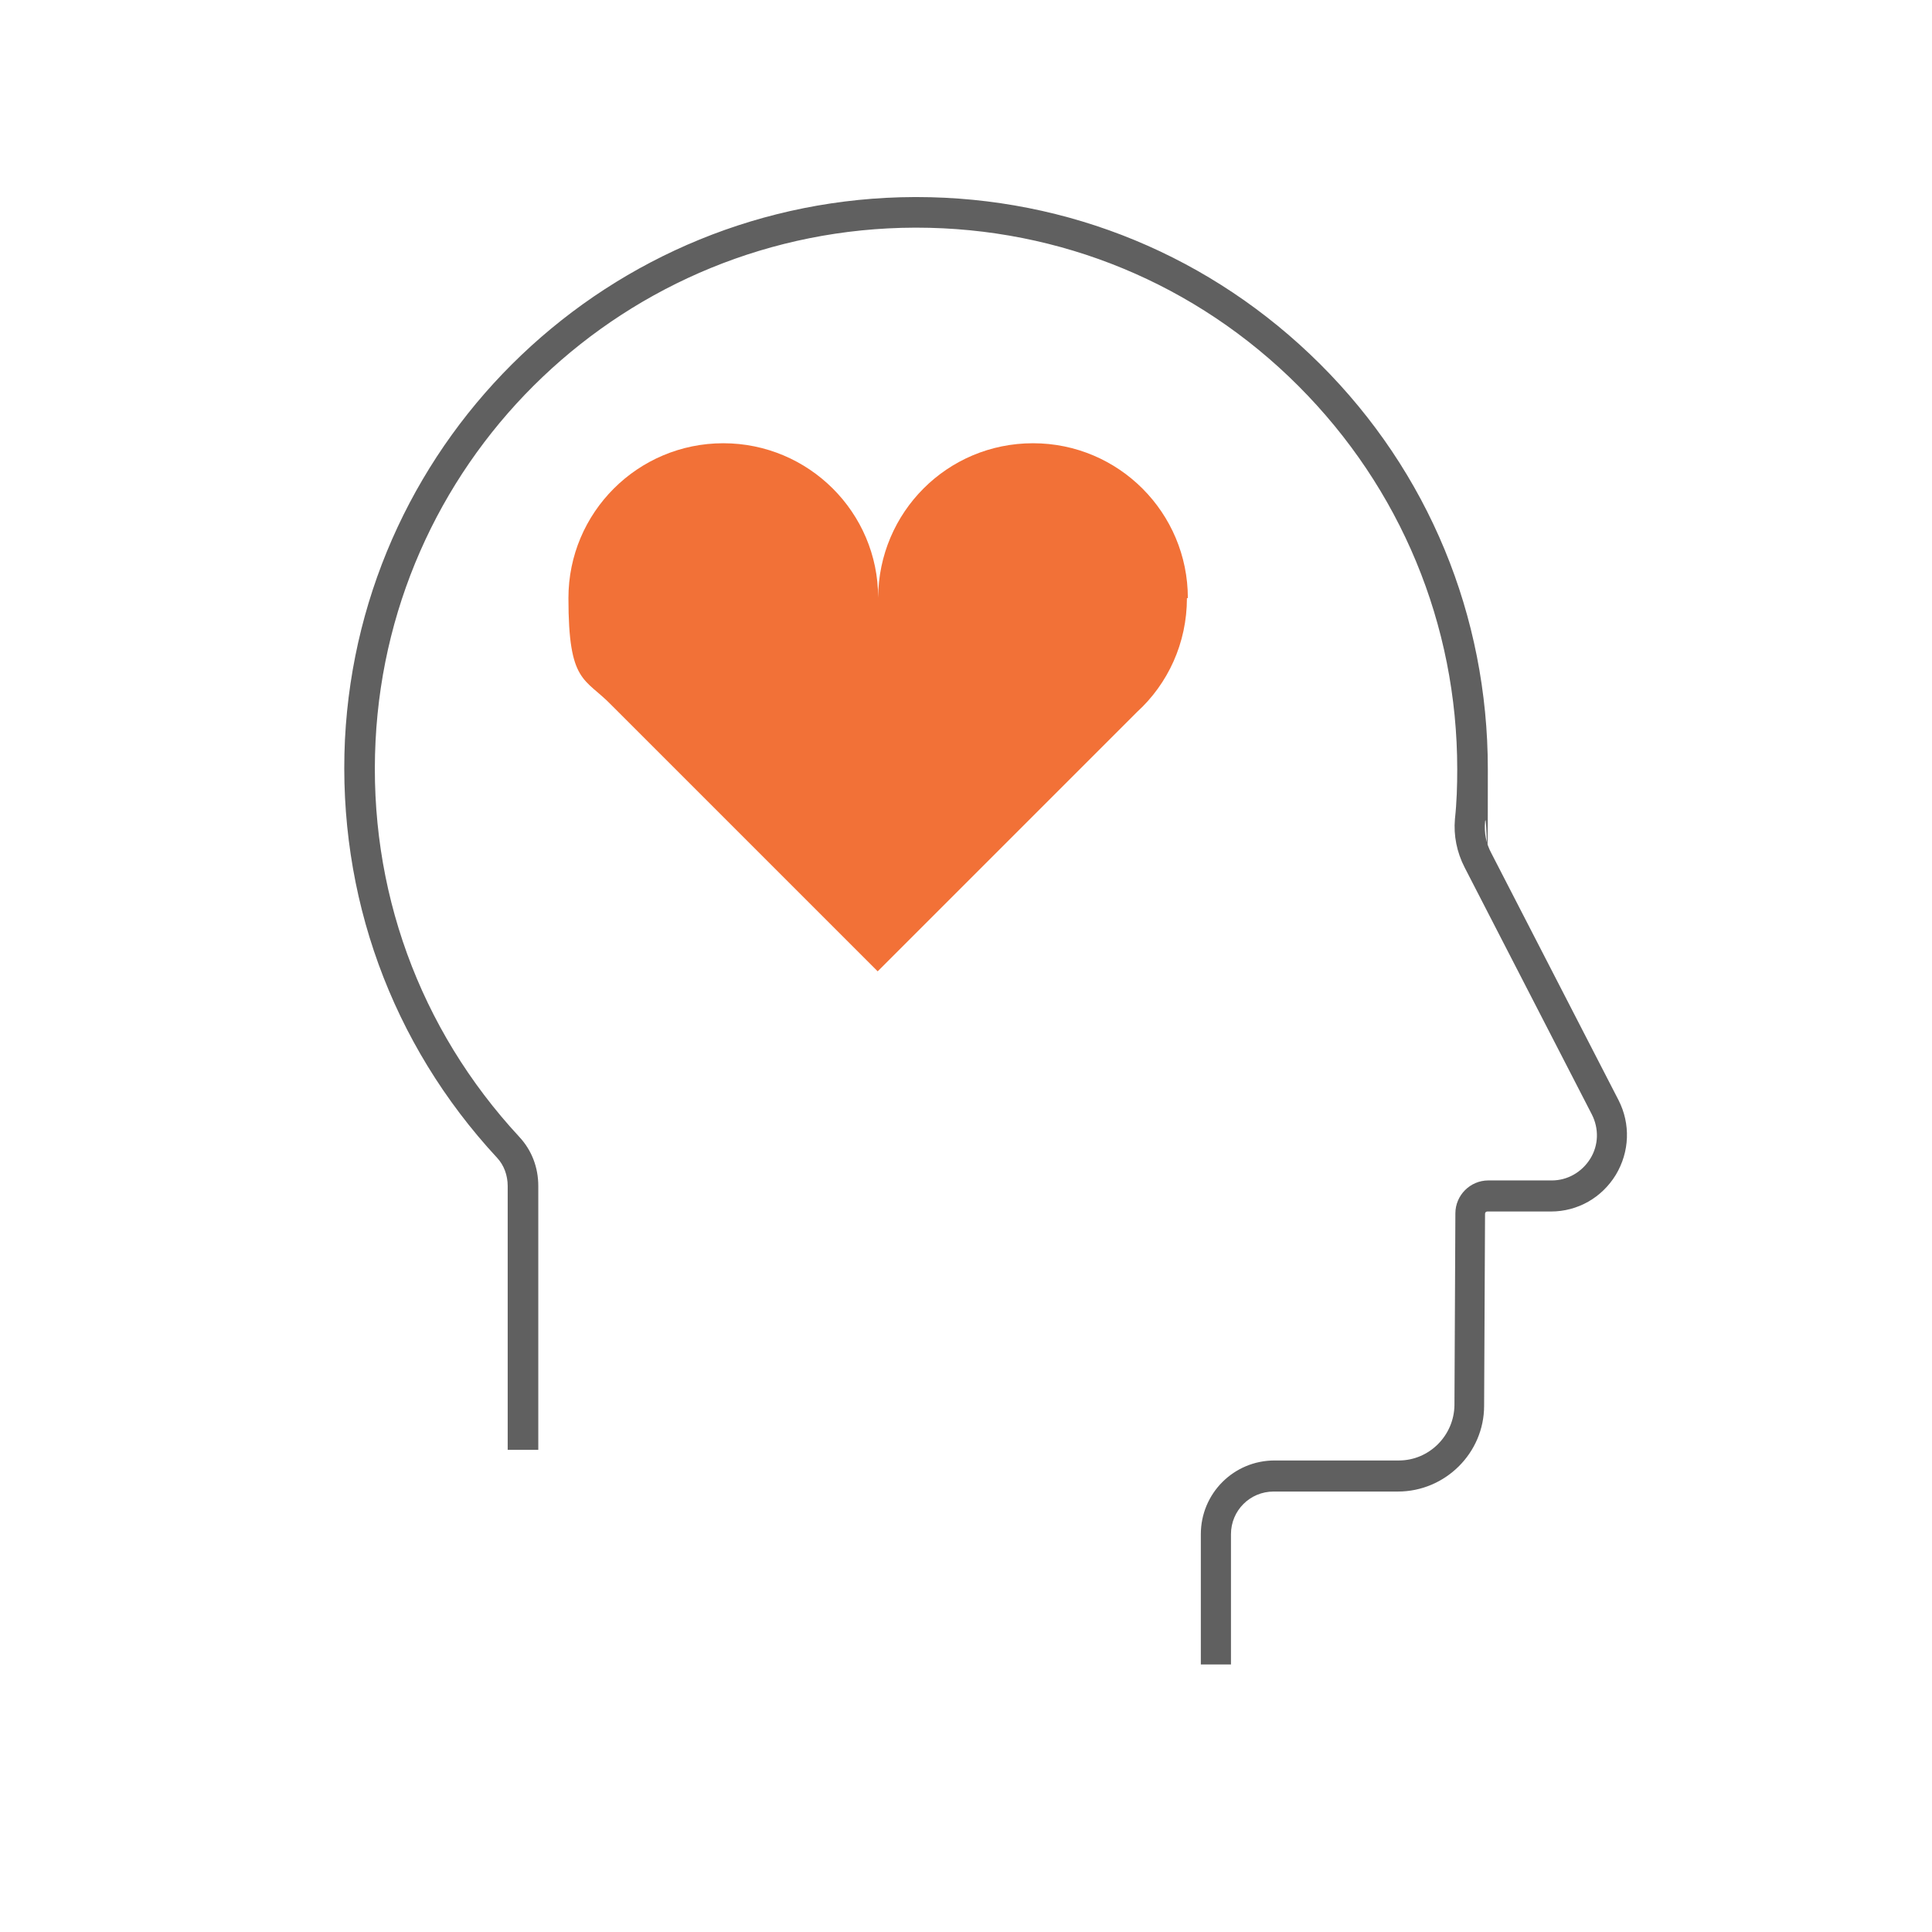
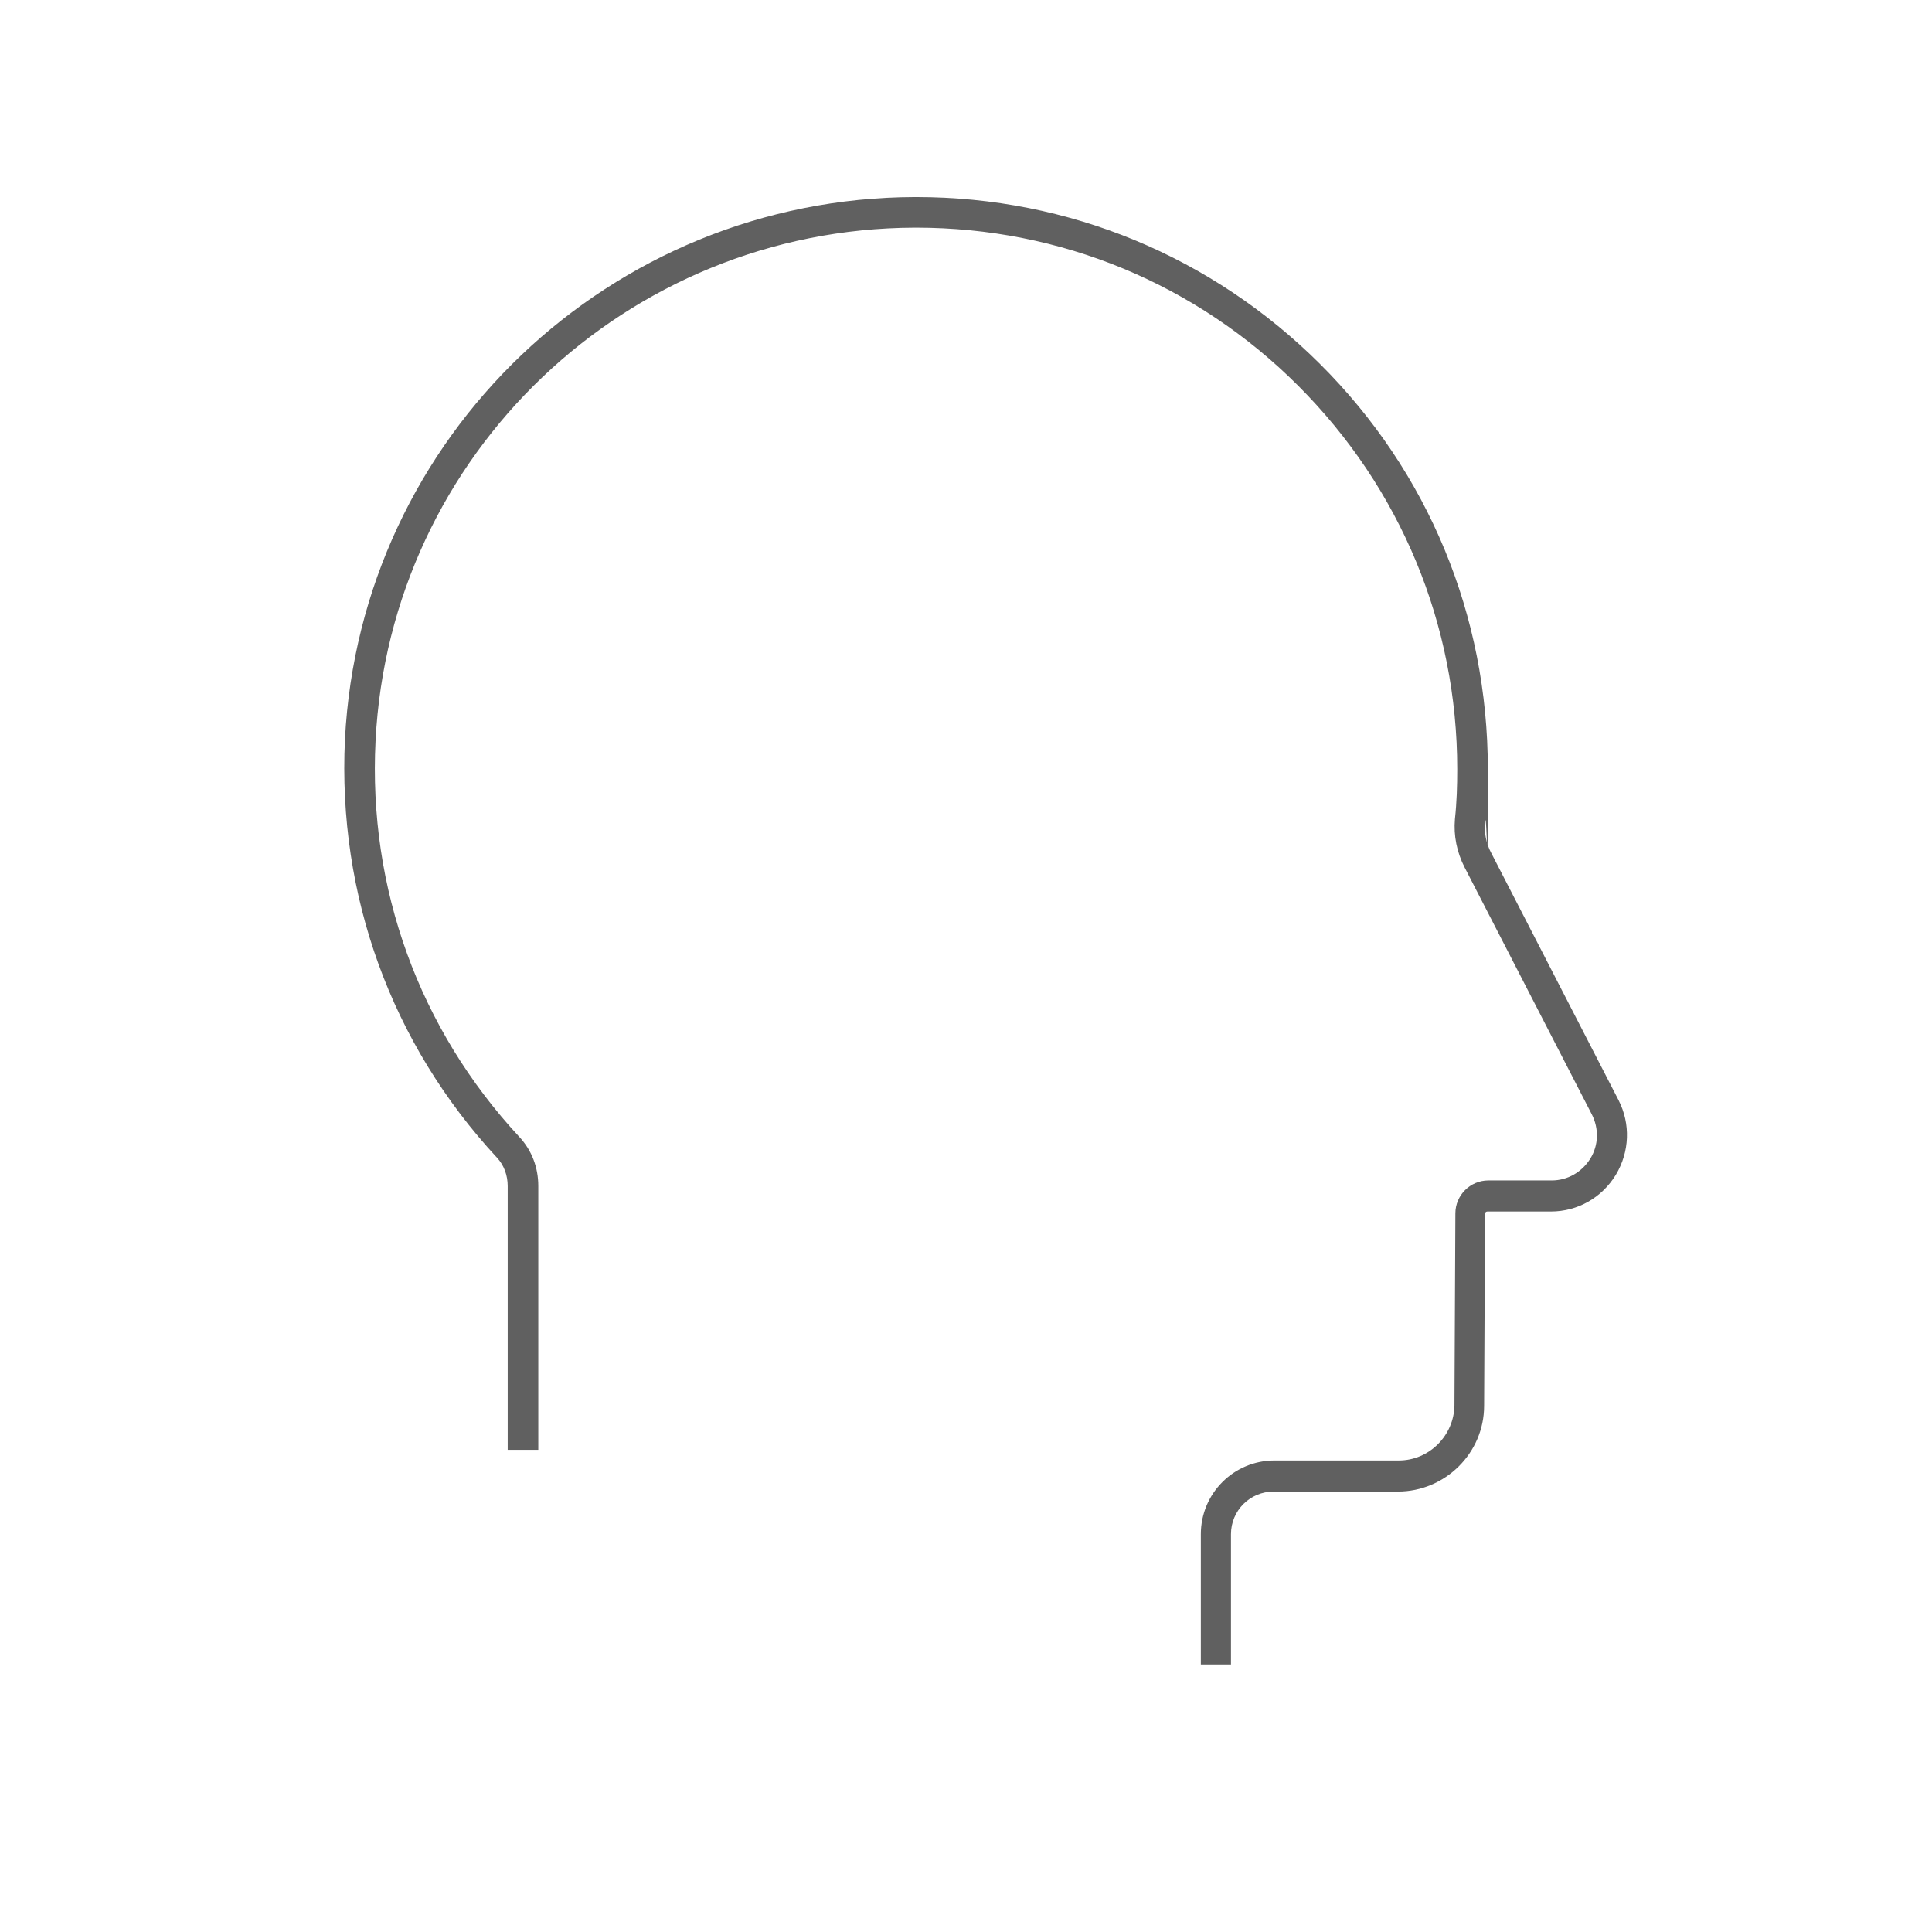
<svg xmlns="http://www.w3.org/2000/svg" id="Lines" version="1.1" viewBox="0 0 416.7 416.7">
  <defs>
    <style>
      .cls-1 {
        fill: #606060;
      }

      .cls-1, .cls-2 {
        stroke-width: 0px;
      }

      .cls-2 {
        fill: #f27137;
      }
    </style>
  </defs>
  <path class="cls-1" d="M265.6,359h-6.6v-28.1c0-8.8,7.1-15.9,15.9-15.9h26.8c6.6,0,11.9-5.4,12-11.9l.2-41.4c0-3.9,3.2-7.1,7.1-7.1h13.7c3.4,0,6.5-1.8,8.3-4.7,1.8-2.9,1.9-6.5.3-9.6l-27.4-53.2c-1.7-3.3-2.4-6.9-2.1-10.4.4-3.7.5-7.3.5-10.8,0-31.2-12.2-60.6-34.3-82.7-22-22-51.3-34.1-82.4-34.1h-.3c-62.1.2-113.2,48.8-116.3,110.7-1.6,31.8,9.4,62.1,31,85.4,2.7,2.9,4.1,6.6,4.1,10.6v56.9h-6.6v-56.9c0-2.3-.8-4.5-2.3-6.1-22.8-24.6-34.4-56.6-32.8-90.2,3.3-65.4,57.3-116.8,122.9-117h.3c32.9,0,63.8,12.8,87.1,36,23.4,23.3,36.2,54.3,36.2,87.4s-.2,7.6-.6,11.4c-.2,2.3.2,4.6,1.4,6.8l27.4,53.2c2.6,5.1,2.4,11.1-.6,16.1-3,4.9-8.2,7.9-14,7.9h-13.7c-.3,0-.5.2-.5.5l-.2,41.4c0,10.2-8.4,18.5-18.6,18.5h-26.8c-5.1,0-9.2,4.1-9.2,9.2v28.1h0Z" />
-   <path class="cls-2" d="M256.2,129c0-18.4-14.9-33.4-33.4-33.4s-33.3,14.9-33.4,33.3c0-18.4-15-33.3-33.4-33.3s-33.4,14.9-33.4,33.4,3.5,17.1,9.3,23.1h0l.2.2c.2.2.4.4.5.5l56.7,56.7,55.9-55.9h0c6.7-6.1,10.8-14.9,10.8-24.6h0Z" />
</svg>